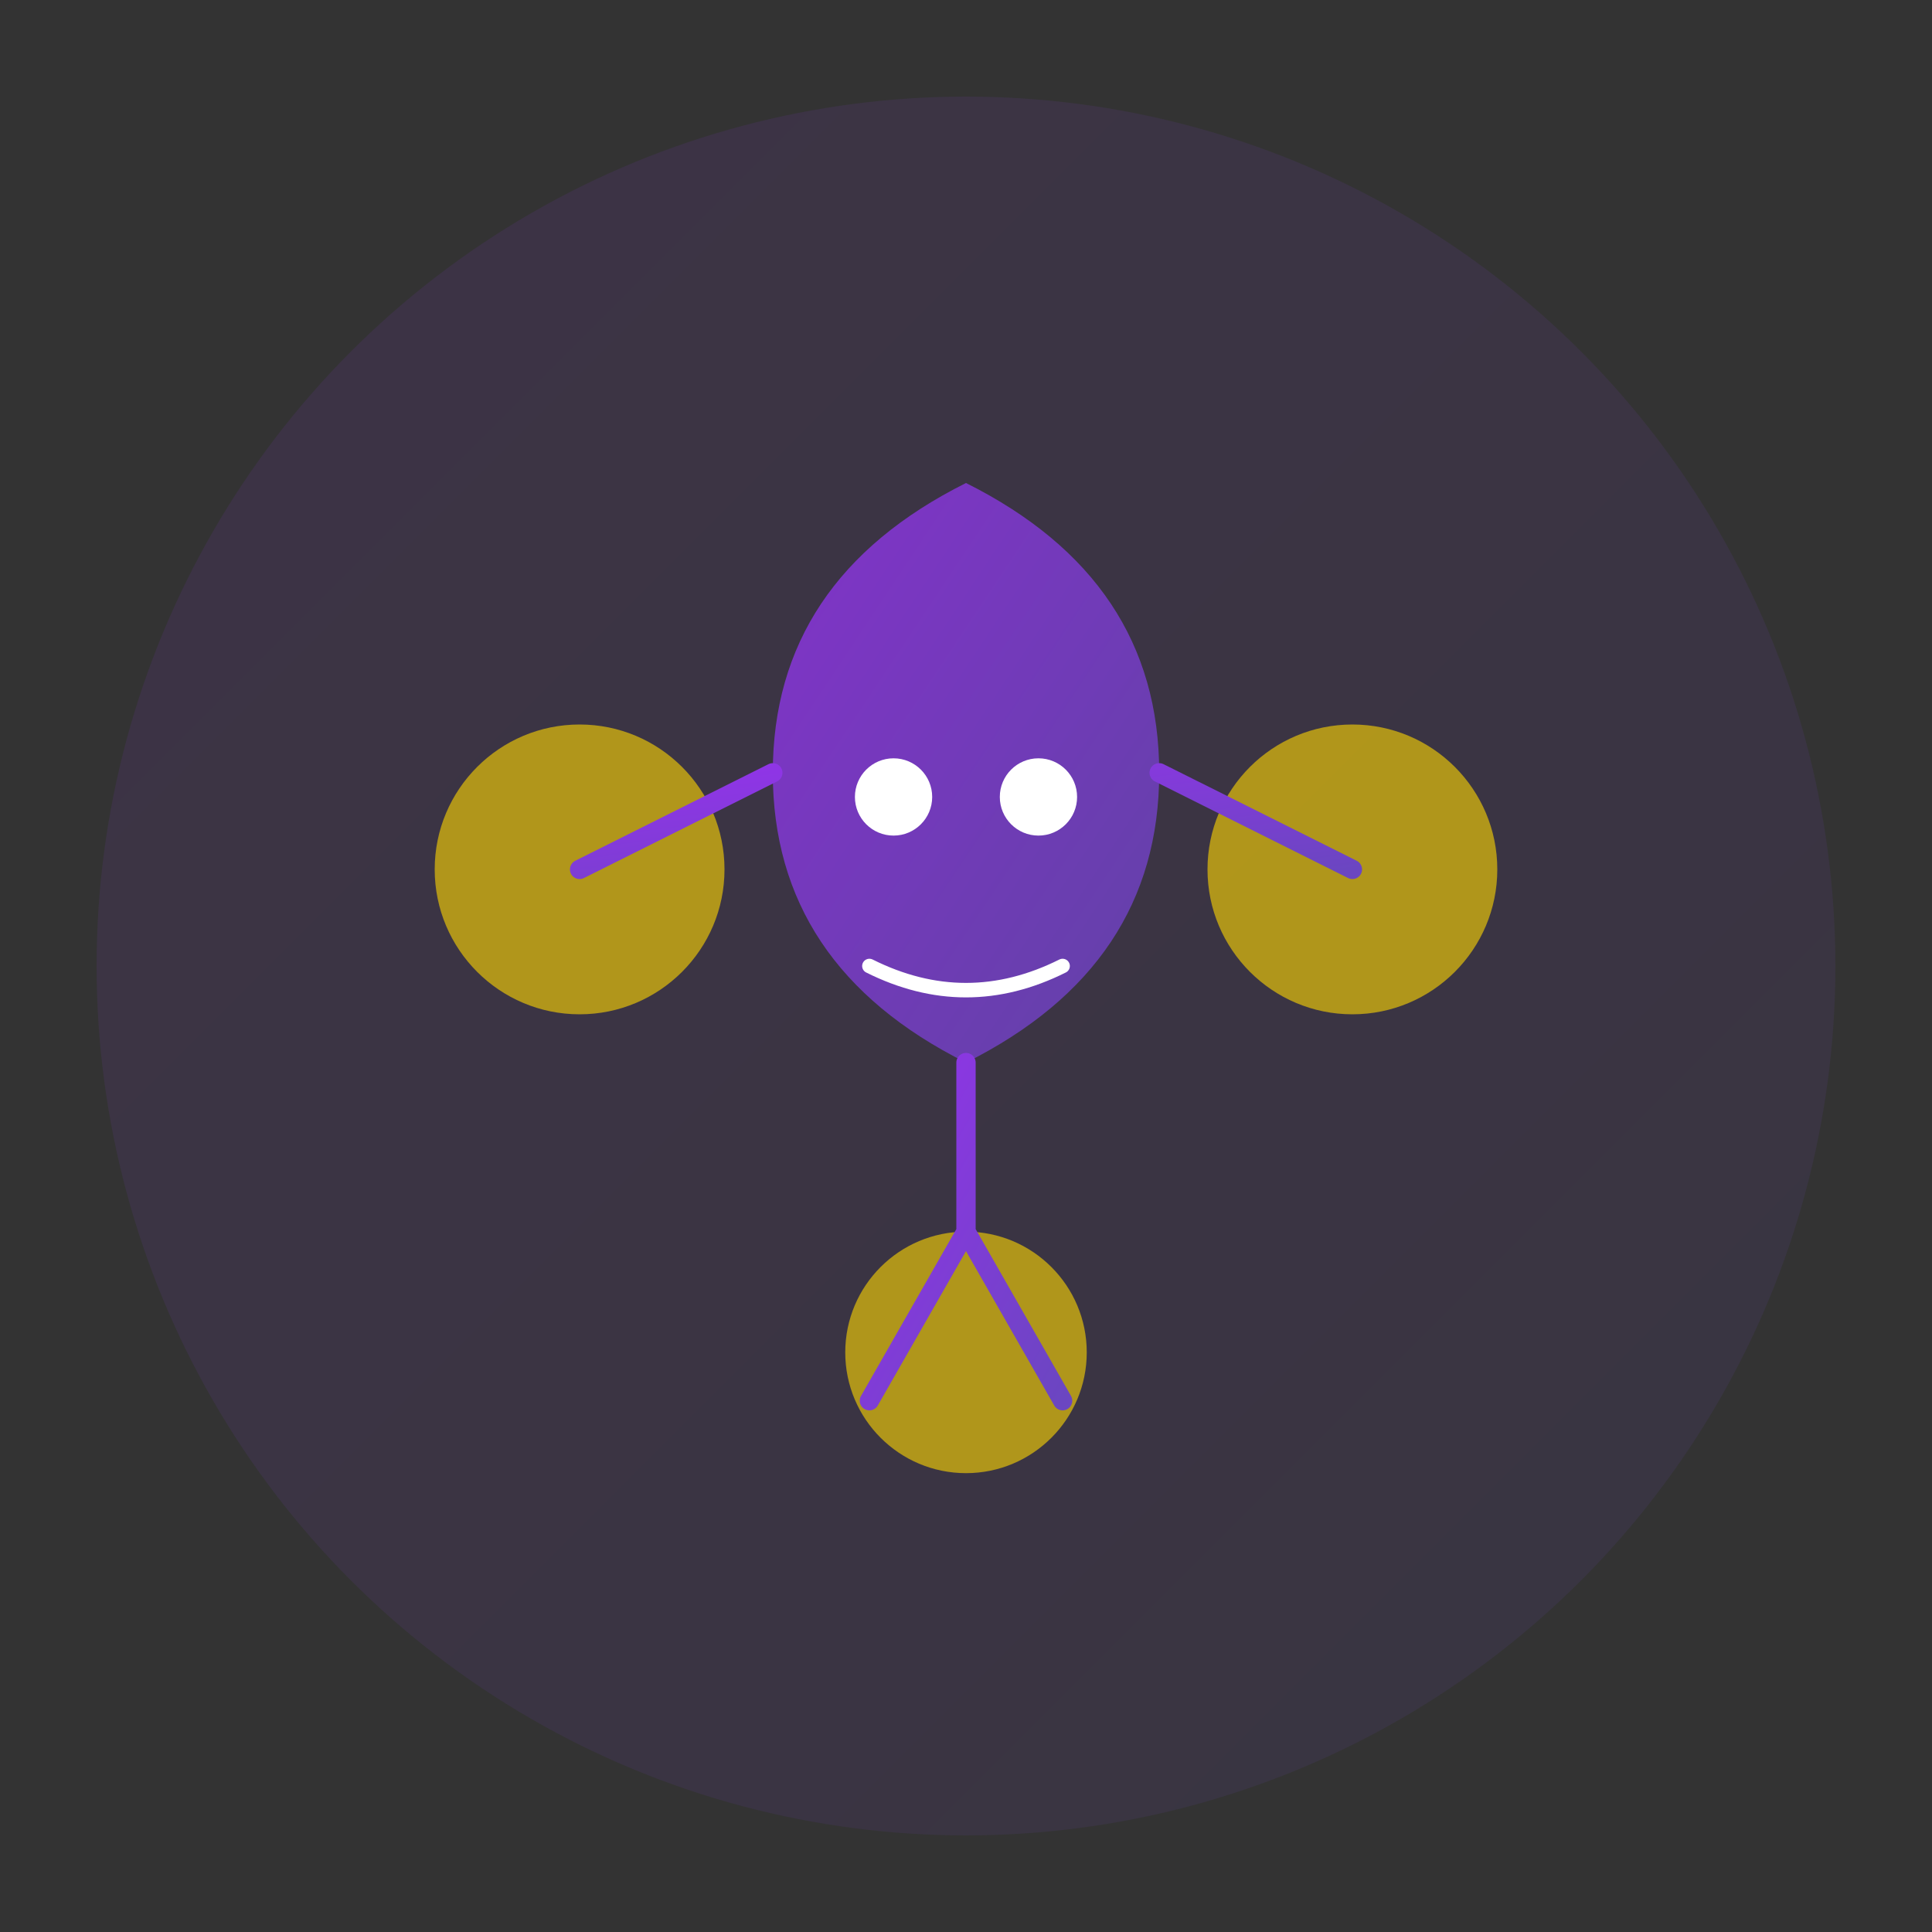
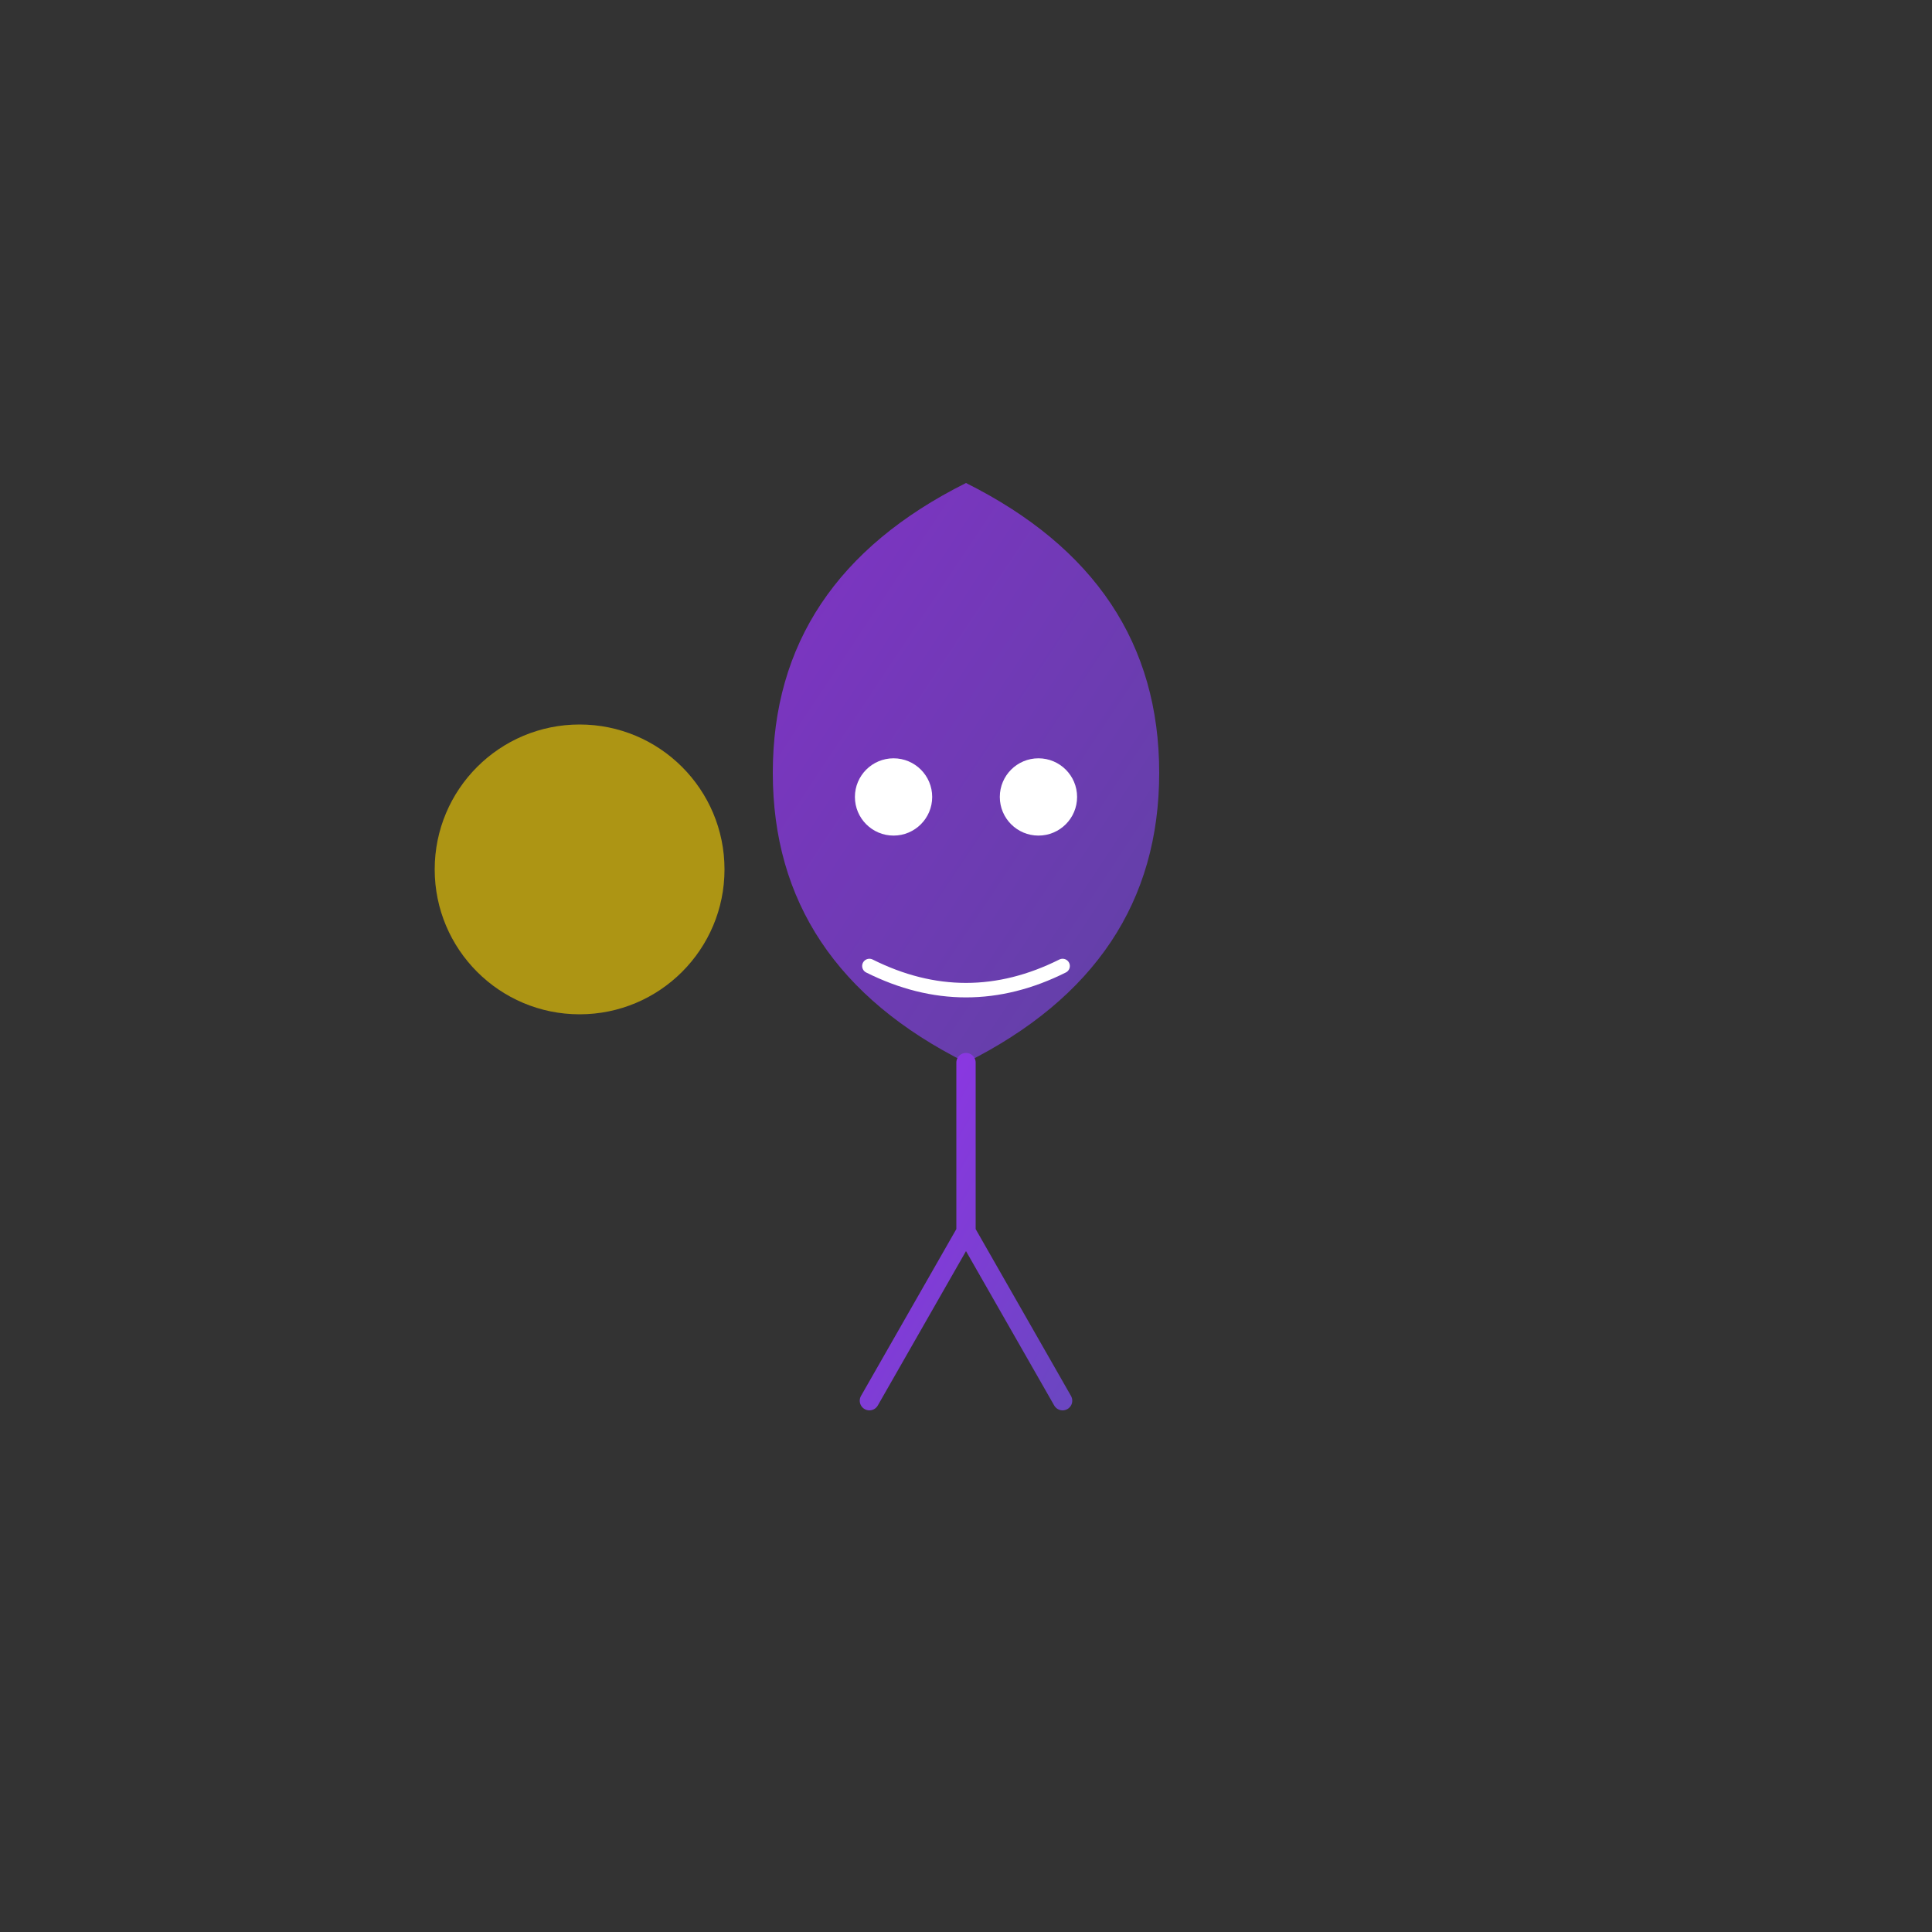
<svg xmlns="http://www.w3.org/2000/svg" viewBox="0 0 400 400" fill="none">
  <rect x="0" y="0" width="400" height="400" fill="#333333" stroke="none" />
  <defs>
    <linearGradient id="mindGrad" x1="0%" y1="0%" x2="100%" y2="100%">
      <stop offset="0%" stop-color="#9333EA" />
      <stop offset="100%" stop-color="#6B46C1" />
    </linearGradient>
  </defs>
-   <circle cx="200" cy="200" r="180" fill="url(#mindGrad)" opacity="0.1" />
  <path d="M200 100 Q240 120, 240 160 Q240 200, 200 220 Q160 200, 160 160 Q160 120, 200 100 Z" fill="url(#mindGrad)" opacity="0.8" />
  <circle cx="185" cy="165" r="8" fill="white" />
  <circle cx="215" cy="165" r="8" fill="white" />
  <path d="M180 200 Q200 210, 220 200" stroke="white" stroke-width="3" stroke-linecap="round" fill="none" />
  <circle cx="120" cy="180" r="30" fill="#FFD700" opacity="0.6" />
-   <circle cx="280" cy="180" r="30" fill="#FFD700" opacity="0.6" />
-   <circle cx="200" cy="280" r="25" fill="#FFD700" opacity="0.6" />
  <path d="M200 220 L200 255 M200 255 L180 290 M200 255 L220 290" stroke="url(#mindGrad)" stroke-width="4" stroke-linecap="round" />
-   <path d="M160 160 L120 180 M240 160 L280 180" stroke="url(#mindGrad)" stroke-width="4" stroke-linecap="round" />
</svg>